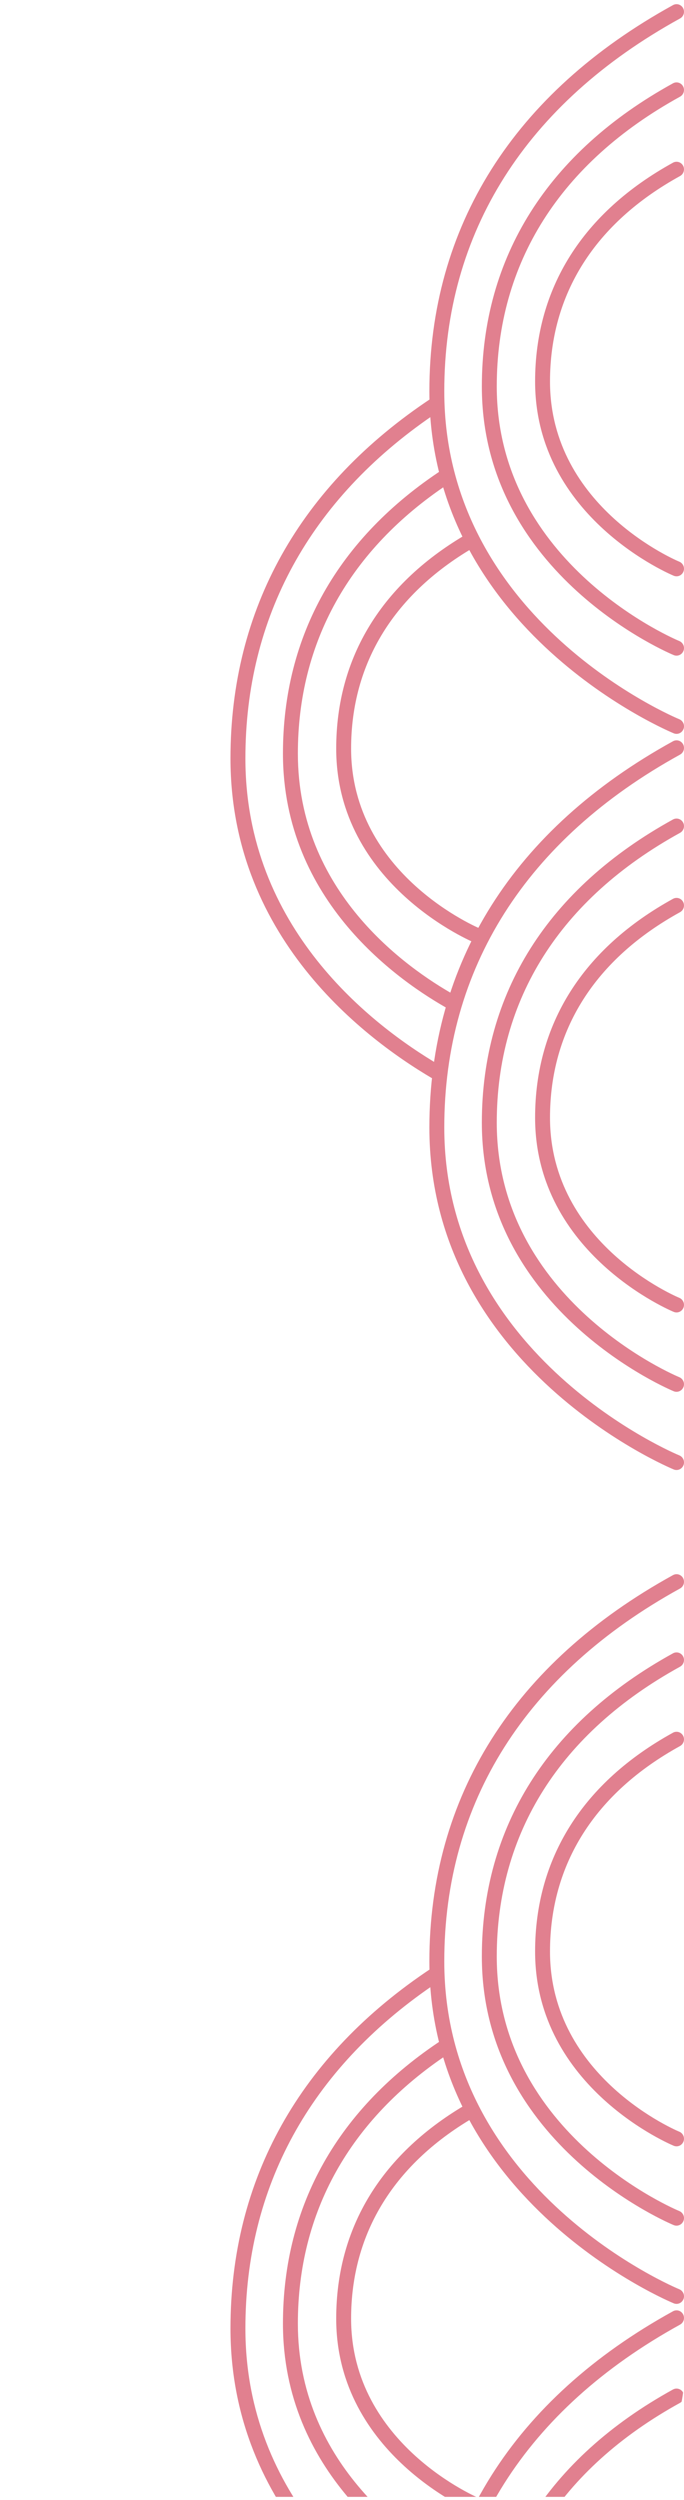
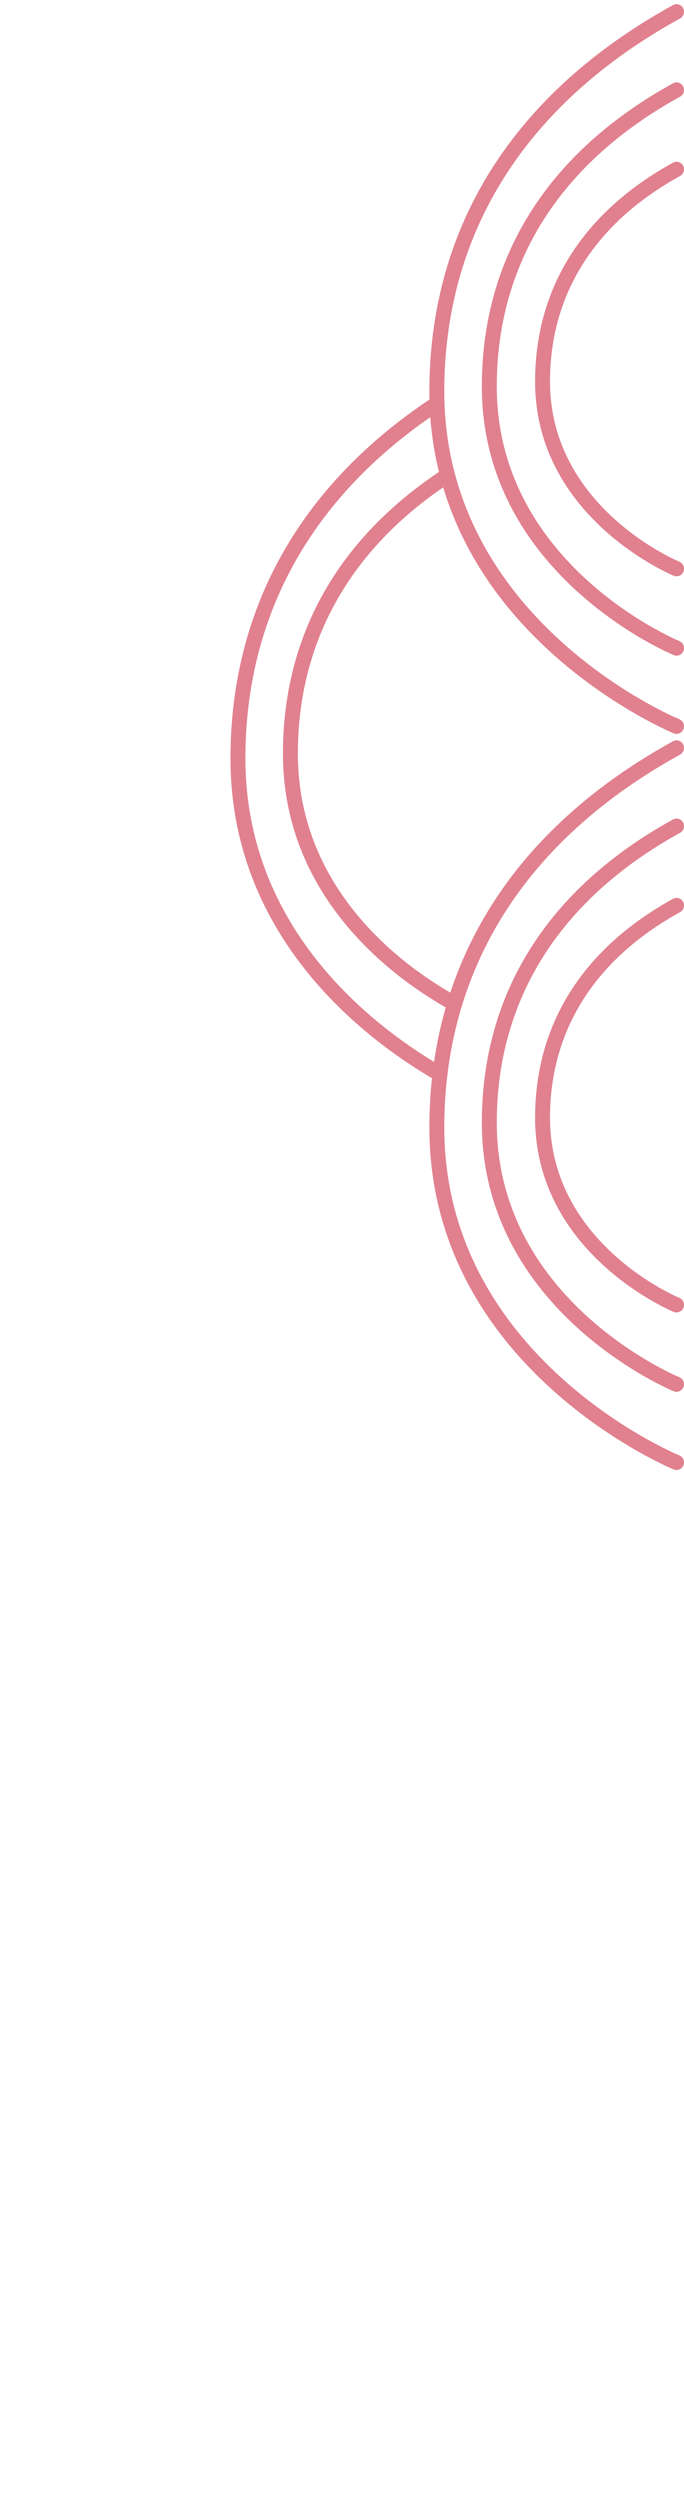
<svg xmlns="http://www.w3.org/2000/svg" width="92" height="336" viewBox="0 0 92 336" fill="none">
  <g clip-path="url(#clip0_647_523)">
    <path d="M91.998 322.029C91.998 322.392 91.808 322.743 91.472 322.926C75.342 331.812 66.816 345.28 66.816 361.874C66.816 385.872 91.119 395.984 91.364 396.084C91.878 396.292 92.133 396.886 91.926 397.408C91.721 397.93 91.139 398.187 90.624 397.979C90.367 397.875 64.809 387.273 64.809 361.874C64.809 344.485 73.698 330.397 90.517 321.133C91.005 320.864 91.613 321.047 91.878 321.543C91.96 321.698 91.998 321.863 91.998 322.029Z" fill="#E1808F" />
    <path d="M91.998 311.516C91.998 311.88 91.808 312.23 91.472 312.414C70.724 323.842 59.757 341.174 59.757 362.53C59.757 393.457 91.049 406.468 91.366 406.594C91.88 406.802 92.135 407.398 91.928 407.918C91.723 408.44 91.141 408.697 90.626 408.489C90.296 408.357 57.752 394.856 57.752 362.528C57.752 340.376 69.084 322.424 90.519 310.619C91.007 310.35 91.615 310.533 91.88 311.029C91.96 311.186 91.998 311.353 91.998 311.516Z" fill="#E1808F" />
    <path d="M91.998 332.694C91.998 333.057 91.808 333.408 91.472 333.591C80.026 339.897 73.977 349.446 73.977 361.209C73.977 378.179 91.192 385.35 91.366 385.421C91.88 385.631 92.129 386.225 91.928 386.745C91.723 387.267 91.141 387.524 90.626 387.316C90.439 387.241 71.972 379.581 71.972 361.209C71.972 348.65 78.385 338.481 90.519 331.798C91.007 331.529 91.615 331.712 91.88 332.208C91.96 332.361 91.998 332.528 91.998 332.694Z" fill="#E1808F" />
-     <path d="M91.998 223.095C91.998 223.458 91.808 223.809 91.472 223.993C75.342 232.877 66.816 246.345 66.816 262.94C66.816 286.939 91.119 297.051 91.364 297.149C91.878 297.357 92.133 297.951 91.926 298.473C91.721 298.995 91.139 299.252 90.624 299.044C90.367 298.94 64.809 288.338 64.809 262.938C64.809 245.547 73.698 231.459 90.517 222.198C91.005 221.928 91.613 222.112 91.878 222.608C91.96 222.763 91.998 222.93 91.998 223.095Z" fill="#E1808F" />
    <path d="M91.998 212.583C91.998 212.946 91.808 213.297 91.472 213.481C70.724 224.909 59.757 242.241 59.757 263.597C59.757 294.523 91.049 307.534 91.366 307.661C91.88 307.871 92.135 308.465 91.928 308.985C91.723 309.507 91.141 309.764 90.626 309.556C90.296 309.423 57.752 295.923 57.752 263.595C57.752 241.443 69.084 223.491 90.519 211.686C91.007 211.416 91.615 211.6 91.88 212.096C91.96 212.253 91.998 212.418 91.998 212.583Z" fill="#E1808F" />
-     <path d="M91.998 233.758C91.998 234.121 91.808 234.472 91.472 234.656C80.026 240.961 73.977 250.511 73.977 262.273C73.977 279.244 91.192 286.416 91.366 286.486C91.88 286.694 92.129 287.288 91.928 287.81C91.723 288.332 91.141 288.589 90.626 288.381C90.439 288.306 71.972 280.645 71.972 262.273C71.972 249.715 78.385 239.546 90.519 232.863C91.007 232.593 91.615 232.779 91.88 233.273C91.96 233.428 91.998 233.595 91.998 233.758Z" fill="#E1808F" />
-     <path d="M60.239 276.07C59.994 275.413 59.761 274.752 59.574 274.075C45.489 283.287 38.057 296.398 38.057 312.273C38.057 332.143 53.698 342.957 60.63 346.772C60.733 346.423 60.835 346.072 60.935 345.731C61.028 345.417 61.128 345.099 61.226 344.783C54.495 341.011 40.064 330.772 40.064 312.273C40.066 297.298 47.03 284.882 60.239 276.07Z" fill="#E1808F" />
-     <path d="M58.194 266.849C58.087 266.074 58.019 265.296 58.031 264.521C40.335 276.247 31 292.853 31 312.93C31 337.598 49.937 351.292 59.063 356.461C59.008 355.686 59 354.907 59.063 354.12C49.997 348.775 33.007 335.723 33.007 312.93C33.007 293.942 41.694 278.15 58.194 266.849Z" fill="#E1808F" />
+     <path d="M91.998 233.758C91.998 234.121 91.808 234.472 91.472 234.656C80.026 240.961 73.977 250.511 73.977 262.273C73.977 279.244 91.192 286.416 91.366 286.486C91.88 286.694 92.129 287.288 91.928 287.81C91.723 288.332 91.141 288.589 90.626 288.381C71.972 249.715 78.385 239.546 90.519 232.863C91.007 232.593 91.615 232.779 91.88 233.273C91.96 233.428 91.998 233.595 91.998 233.758Z" fill="#E1808F" />
    <path d="M63.039 282.624C51.386 289.309 45.22 299.309 45.22 311.608C45.22 329.98 63.689 337.641 63.873 337.716C63.978 337.757 64.084 337.767 64.189 337.773C64.484 337.275 64.803 336.792 65.14 336.327C65.036 336.104 64.857 335.917 64.614 335.819C64.439 335.749 47.225 328.579 47.225 311.608C47.225 300.06 53.07 290.654 64.112 284.348C63.709 283.799 63.352 283.228 63.039 282.624Z" fill="#E1808F" />
  </g>
  <path d="M91.998 111.028C91.998 111.392 91.808 111.742 91.472 111.926C75.342 120.812 66.816 134.28 66.816 150.873C66.816 174.872 91.119 184.984 91.364 185.084C91.878 185.292 92.133 185.888 91.926 186.408C91.721 186.93 91.139 187.187 90.624 186.979C90.367 186.875 64.809 176.271 64.809 150.873C64.809 133.485 73.698 119.397 90.517 110.133C91.005 109.864 91.613 110.047 91.878 110.543C91.96 110.696 91.998 110.863 91.998 111.028Z" fill="#E1808F" />
  <path d="M91.998 100.516C91.998 100.88 91.808 101.23 91.472 101.414C70.724 112.844 59.757 130.174 59.757 151.53C59.757 182.457 91.049 195.468 91.366 195.594C91.88 195.804 92.135 196.398 91.928 196.918C91.723 197.44 91.141 197.697 90.626 197.489C90.296 197.357 57.752 183.856 57.752 151.528C57.752 129.376 69.084 111.424 90.519 99.619C91.007 99.35 91.615 99.533 91.88 100.029C91.96 100.186 91.998 100.351 91.998 100.516Z" fill="#E1808F" />
  <path d="M91.998 121.691C91.998 122.055 91.808 122.405 91.472 122.589C80.026 128.895 73.977 138.444 73.977 150.206C73.977 167.177 91.192 174.35 91.366 174.419C91.88 174.629 92.129 175.223 91.928 175.743C91.723 176.265 91.141 176.522 90.626 176.314C90.439 176.239 71.972 168.577 71.972 150.206C71.972 137.648 78.385 127.479 90.519 120.796C91.007 120.527 91.615 120.71 91.88 121.206C91.96 121.361 91.998 121.528 91.998 121.691Z" fill="#E1808F" />
  <path d="M91.998 12.093C91.998 12.456 91.808 12.807 91.472 12.991C75.342 21.875 66.816 35.343 66.816 51.938C66.816 75.937 91.119 86.049 91.364 86.149C91.878 86.357 92.133 86.951 91.926 87.473C91.721 87.995 91.139 88.252 90.624 88.044C90.367 87.94 64.809 77.336 64.809 51.938C64.809 34.547 73.698 20.459 90.517 11.198C91.005 10.928 91.613 11.112 91.878 11.608C91.96 11.763 91.998 11.93 91.998 12.093Z" fill="#E1808F" />
  <path d="M91.998 1.581C91.998 1.944 91.808 2.295 91.472 2.479C70.724 13.907 59.757 31.238 59.757 52.595C59.757 83.521 91.049 96.532 91.366 96.659C91.88 96.869 92.135 97.463 91.928 97.985C91.723 98.507 91.141 98.764 90.626 98.556C90.296 98.423 57.752 84.923 57.752 52.595C57.752 30.443 69.084 12.491 90.519 0.686C91.007 0.416 91.615 0.6 91.88 1.096C91.96 1.251 91.998 1.418 91.998 1.581Z" fill="#E1808F" />
  <path d="M91.998 22.758C91.998 23.121 91.808 23.472 91.472 23.656C80.026 29.961 73.977 39.511 73.977 51.273C73.977 68.244 91.192 75.416 91.366 75.486C91.88 75.694 92.129 76.287 91.928 76.81C91.723 77.332 91.141 77.589 90.626 77.381C90.439 77.305 71.972 69.643 71.972 51.273C71.972 38.715 78.385 28.546 90.519 21.863C91.007 21.593 91.615 21.779 91.88 22.273C91.96 22.428 91.998 22.593 91.998 22.758Z" fill="#E1808F" />
  <path d="M60.239 65.07C59.994 64.413 59.761 63.752 59.574 63.075C45.489 72.287 38.057 85.398 38.057 101.273C38.057 121.143 53.698 131.957 60.63 135.772C60.733 135.423 60.835 135.072 60.935 134.731C61.028 134.417 61.128 134.099 61.226 133.78C54.495 130.009 40.064 119.77 40.064 101.271C40.066 86.298 47.03 73.88 60.239 65.07Z" fill="#E1808F" />
  <path d="M58.194 55.847C58.087 55.072 58.019 54.294 58.031 53.519C40.335 65.245 31 81.853 31 101.928C31 126.596 49.937 140.29 59.063 145.459C59.008 144.684 59 143.905 59.063 143.118C49.997 137.773 33.007 124.721 33.007 101.928C33.007 82.942 41.694 67.15 58.194 55.847Z" fill="#E1808F" />
-   <path d="M63.039 71.622C51.386 78.307 45.22 88.307 45.22 100.606C45.22 118.978 63.689 126.638 63.873 126.714C63.978 126.755 64.084 126.765 64.189 126.771C64.484 126.271 64.803 125.79 65.14 125.325C65.036 125.102 64.857 124.915 64.614 124.817C64.439 124.747 47.225 117.577 47.225 100.606C47.225 89.058 53.07 79.651 64.112 73.346C63.709 72.799 63.352 72.226 63.039 71.622Z" fill="#E1808F" />
  <defs>
    <clipPath id="clip0_647_523">
-       <path d="M0 211.562H92V319.562C92 328.398 84.837 335.562 76 335.562H0V211.562Z" fill="white" />
-     </clipPath>
+       </clipPath>
  </defs>
</svg>